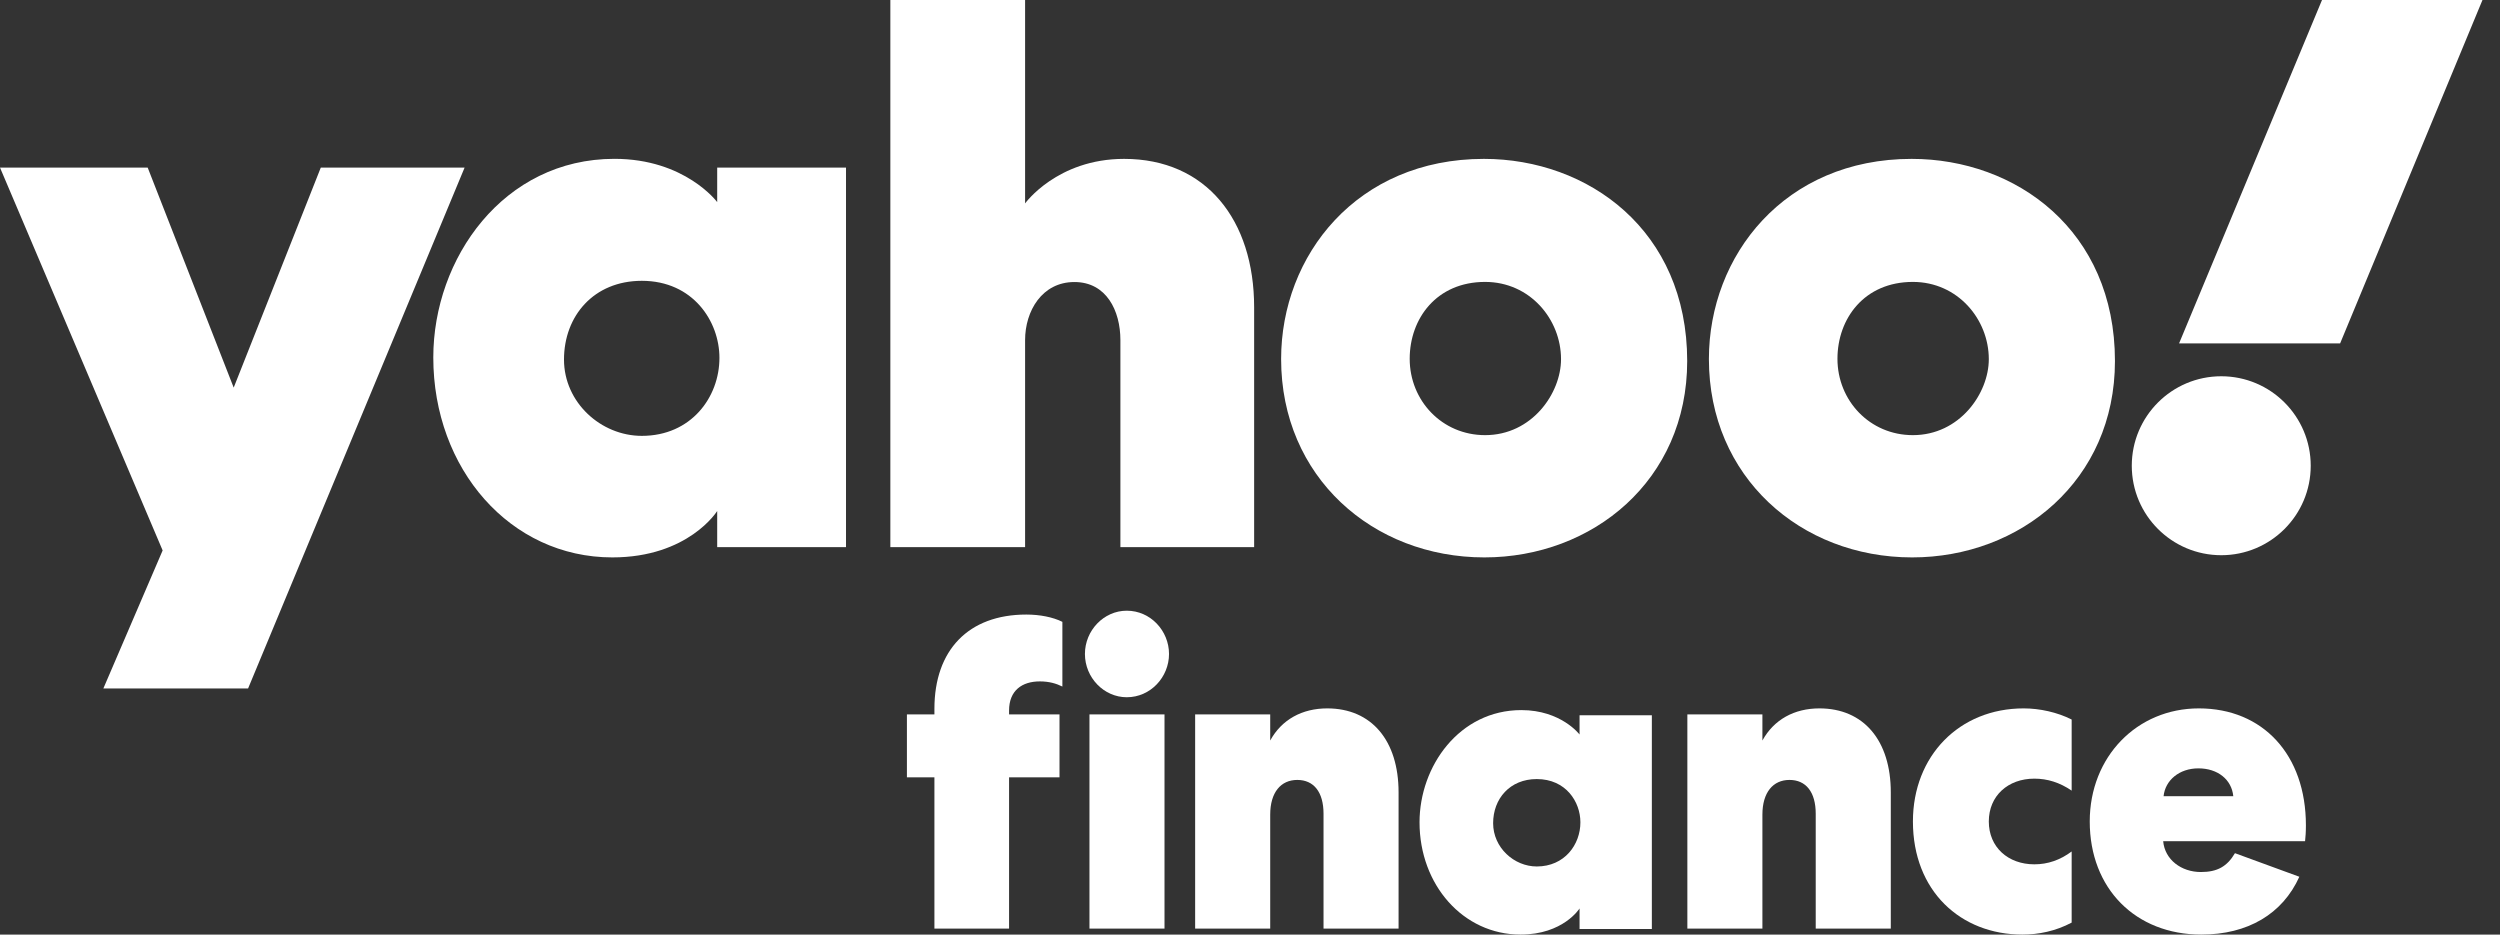
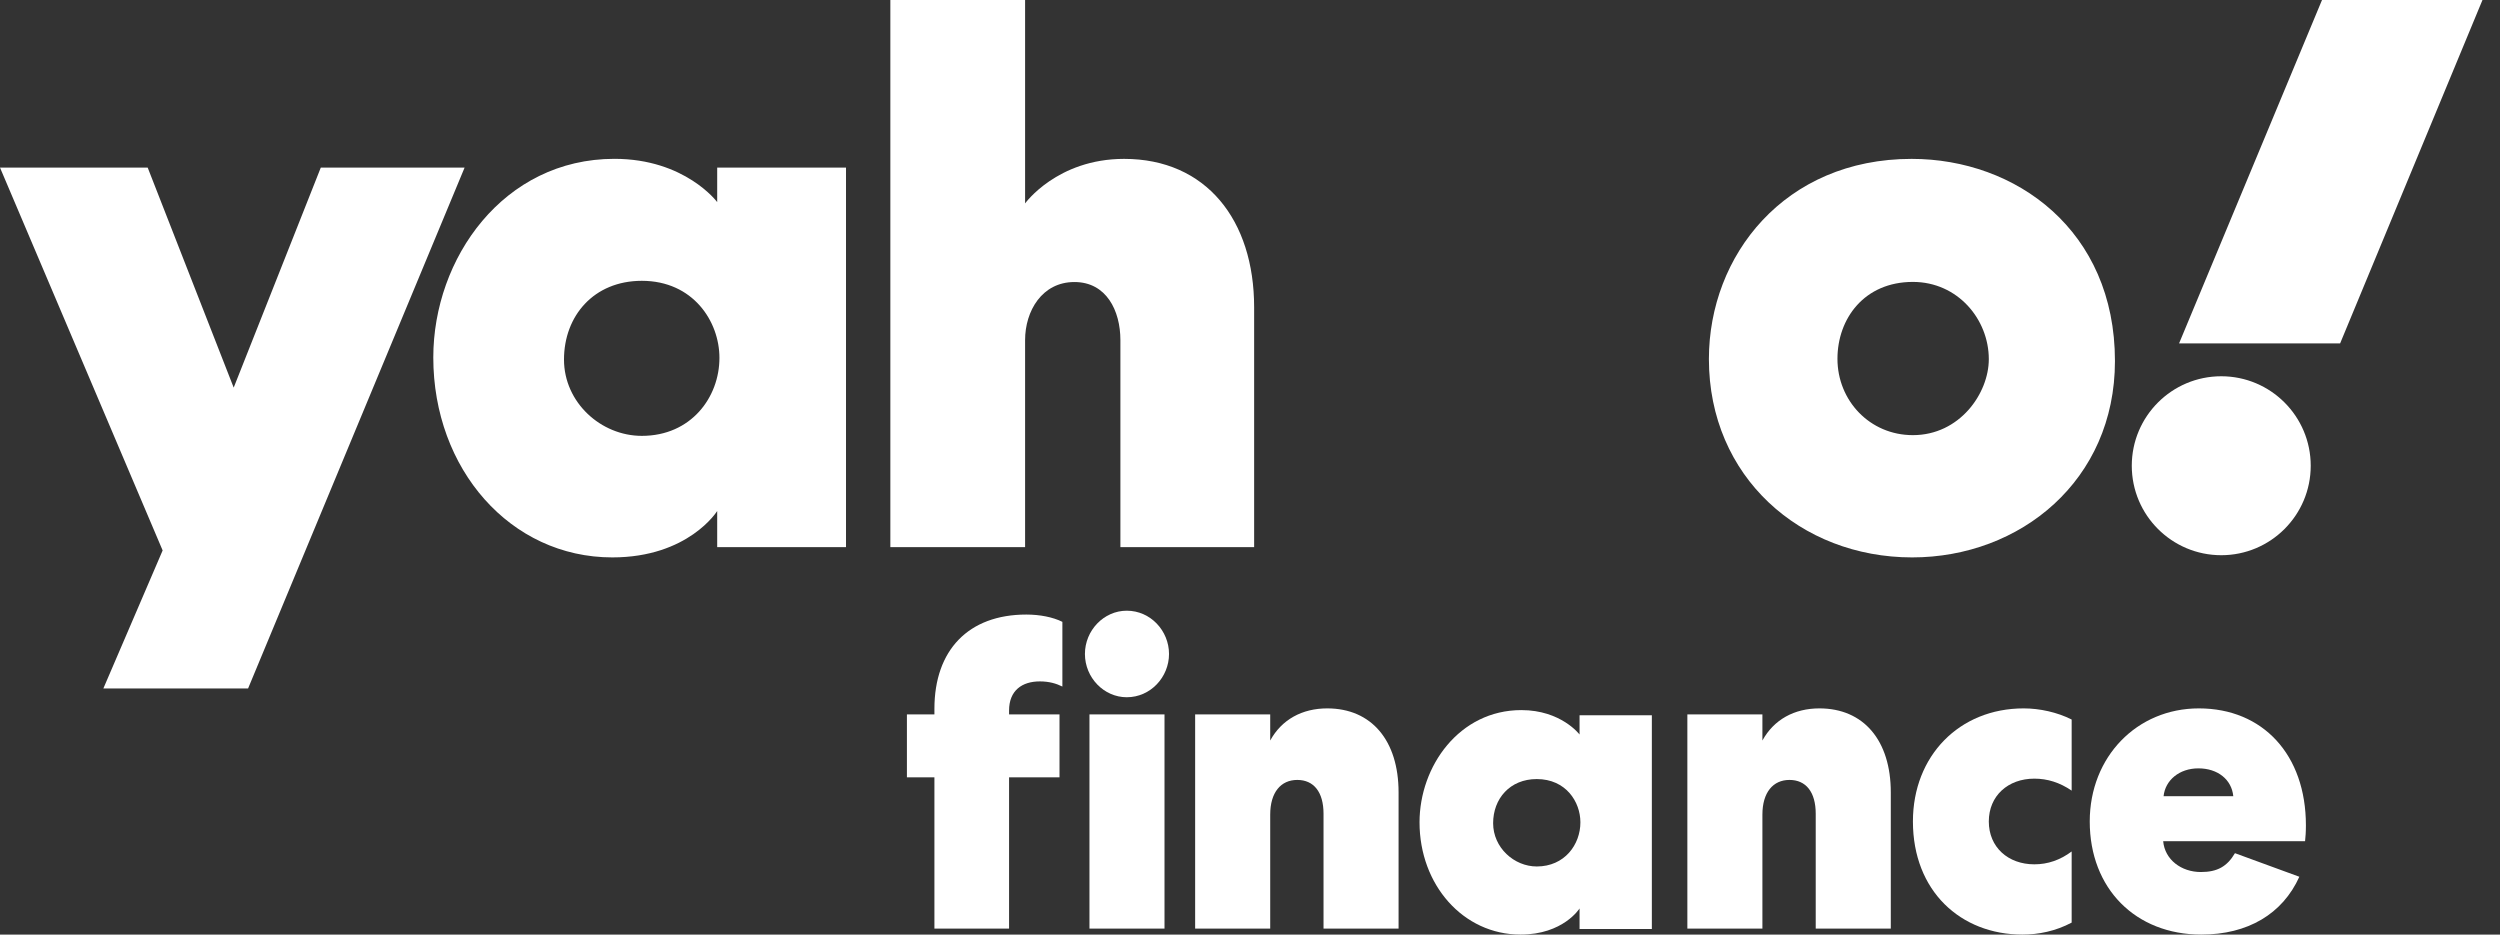
<svg xmlns="http://www.w3.org/2000/svg" width="107" height="40" viewBox="0 0 107 40" fill="none">
  <rect x="0" y="0" width="107" height="40" fill="#333333" stroke="none" />
  <g clip-path="url(#clip0_5470_90051)">
-     <path d="M43.188 30.411C43.188 29.549 43.749 29.164 44.504 29.164C44.908 29.164 45.206 29.255 45.47 29.384V26.615C45.066 26.413 44.504 26.303 43.925 26.303C41.45 26.303 39.993 27.825 39.993 30.337V30.576H38.816V33.271H39.993V39.743H43.188V33.271H45.347V30.576H43.188V30.411Z" fill="white" />
+     <path d="M43.188 30.411C43.188 29.549 43.749 29.164 44.504 29.164C44.908 29.164 45.206 29.255 45.47 29.384V26.615C45.066 26.413 44.504 26.303 43.925 26.303C41.45 26.303 39.993 27.825 39.993 30.337V30.576H38.816V33.271H39.993V39.743H43.188V33.271H45.347V30.576H43.188V30.411" fill="white" />
    <path d="M49.841 39.743V30.576H46.629V39.743H49.841ZM50.034 27.99C50.034 27 49.244 26.138 48.226 26.138C47.243 26.138 46.435 26.982 46.435 27.99C46.435 28.999 47.243 29.842 48.226 29.842C49.244 29.842 50.034 28.98 50.034 27.99Z" fill="white" />
    <path d="M54.365 34.866C54.365 33.913 54.821 33.381 55.523 33.381C56.226 33.381 56.647 33.894 56.647 34.829V39.743H59.859V33.913C59.859 31.694 58.701 30.319 56.805 30.319C55.734 30.319 54.856 30.796 54.365 31.694V30.576H51.152V39.743H54.365V34.866Z" fill="white" />
    <path d="M65.114 30.392C62.459 30.392 60.756 32.794 60.756 35.196C60.756 37.873 62.624 40 65.078 40C66.909 40 67.605 38.882 67.605 38.882V39.762H70.699V30.612H67.605V31.437C67.605 31.437 66.817 30.392 65.114 30.392ZM65.773 33.344C67.019 33.344 67.641 34.316 67.641 35.196C67.641 36.15 66.964 37.085 65.773 37.085C64.803 37.085 63.906 36.278 63.906 35.233C63.906 34.188 64.62 33.344 65.773 33.344Z" fill="white" />
    <path d="M75.431 34.866C75.431 33.913 75.888 33.381 76.59 33.381C77.292 33.381 77.713 33.894 77.713 34.829V39.743H80.926V33.913C80.926 31.694 79.767 30.319 77.871 30.319C76.8 30.319 75.923 30.796 75.431 31.694V30.576H72.219V39.743H75.431V34.866Z" fill="white" />
    <path d="M81.873 35.159C81.873 38.13 83.909 40 86.56 40C87.245 40 87.982 39.853 88.667 39.487V36.443C88.175 36.81 87.648 36.993 87.069 36.993C85.946 36.993 85.121 36.26 85.121 35.159C85.121 34.059 85.946 33.326 87.069 33.326C87.631 33.326 88.158 33.491 88.667 33.839V30.796C88.052 30.484 87.297 30.319 86.613 30.319C83.857 30.319 81.873 32.354 81.873 35.159Z" fill="white" />
    <path d="M95.656 36.516C95.322 37.085 94.901 37.323 94.199 37.323C93.356 37.323 92.654 36.791 92.584 36.003H98.657C98.675 35.838 98.693 35.618 98.693 35.325C98.693 32.299 96.849 30.319 94.111 30.319C91.46 30.319 89.441 32.391 89.441 35.159C89.441 38.038 91.407 40 94.216 40C96.2 40 97.692 39.12 98.412 37.525L95.656 36.516ZM92.601 34.078C92.671 33.399 93.268 32.886 94.093 32.886C94.918 32.886 95.515 33.363 95.585 34.078H92.601Z" fill="white" />
    <path d="M0 7.173H6.321L10.002 16.59L13.73 7.173H19.885L10.618 29.466H4.424L6.961 23.559L0 7.173Z" fill="white" />
    <path d="M26.297 6.798C21.547 6.798 18.545 11.058 18.545 15.299C18.545 20.073 21.837 23.857 26.207 23.857C29.466 23.857 30.696 21.871 30.696 21.871V23.418H36.209V7.173H30.696V8.65C30.696 8.65 29.324 6.798 26.297 6.798ZM27.47 12.019C29.661 12.019 30.792 13.753 30.792 15.317C30.792 17.002 29.58 18.655 27.47 18.655C25.72 18.655 24.139 17.226 24.139 15.389C24.139 13.526 25.411 12.019 27.47 12.019Z" fill="white" />
    <path d="M38.107 23.418V0H43.874V8.706C43.874 8.706 45.244 6.8 48.112 6.8C51.621 6.8 53.677 9.415 53.677 13.151V23.418H47.953V14.557C47.953 13.293 47.351 12.071 45.986 12.071C44.598 12.071 43.874 13.311 43.874 14.557V23.418H38.107Z" fill="white" />
-     <path d="M63.51 6.8C58.071 6.8 54.832 10.936 54.832 15.367C54.832 20.41 58.753 23.857 63.53 23.857C68.16 23.857 72.212 20.566 72.212 15.452C72.212 9.855 67.97 6.8 63.51 6.8ZM63.562 12.066C65.483 12.066 66.812 13.667 66.812 15.373C66.812 16.828 65.573 18.624 63.562 18.624C61.718 18.624 60.335 17.145 60.335 15.357C60.335 13.635 61.485 12.066 63.562 12.066Z" fill="white" />
    <path d="M81.818 6.8C76.379 6.8 73.141 10.936 73.141 15.367C73.141 20.41 77.062 23.857 81.839 23.857C86.469 23.857 90.52 20.566 90.52 15.452C90.52 9.855 86.278 6.8 81.818 6.8ZM81.87 12.066C83.791 12.066 85.121 13.667 85.121 15.373C85.121 16.828 83.882 18.624 81.87 18.624C80.027 18.624 78.643 17.145 78.643 15.357C78.643 13.635 79.793 12.066 81.87 12.066Z" fill="white" />
    <path d="M95.07 23.763C97.184 23.763 98.899 22.048 98.899 19.934C98.899 17.819 97.184 16.104 95.07 16.104C92.955 16.104 91.24 17.819 91.24 19.934C91.24 22.048 92.955 23.763 95.07 23.763Z" fill="white" />
    <path d="M100.157 14.698H93.264L99.382 0H106.25L100.157 14.698Z" fill="white" />
  </g>
  <defs>
    <clipPath id="clip0_5470_90051">
      <rect width="106.25" height="40" fill="white" />
    </clipPath>
  </defs>
</svg>